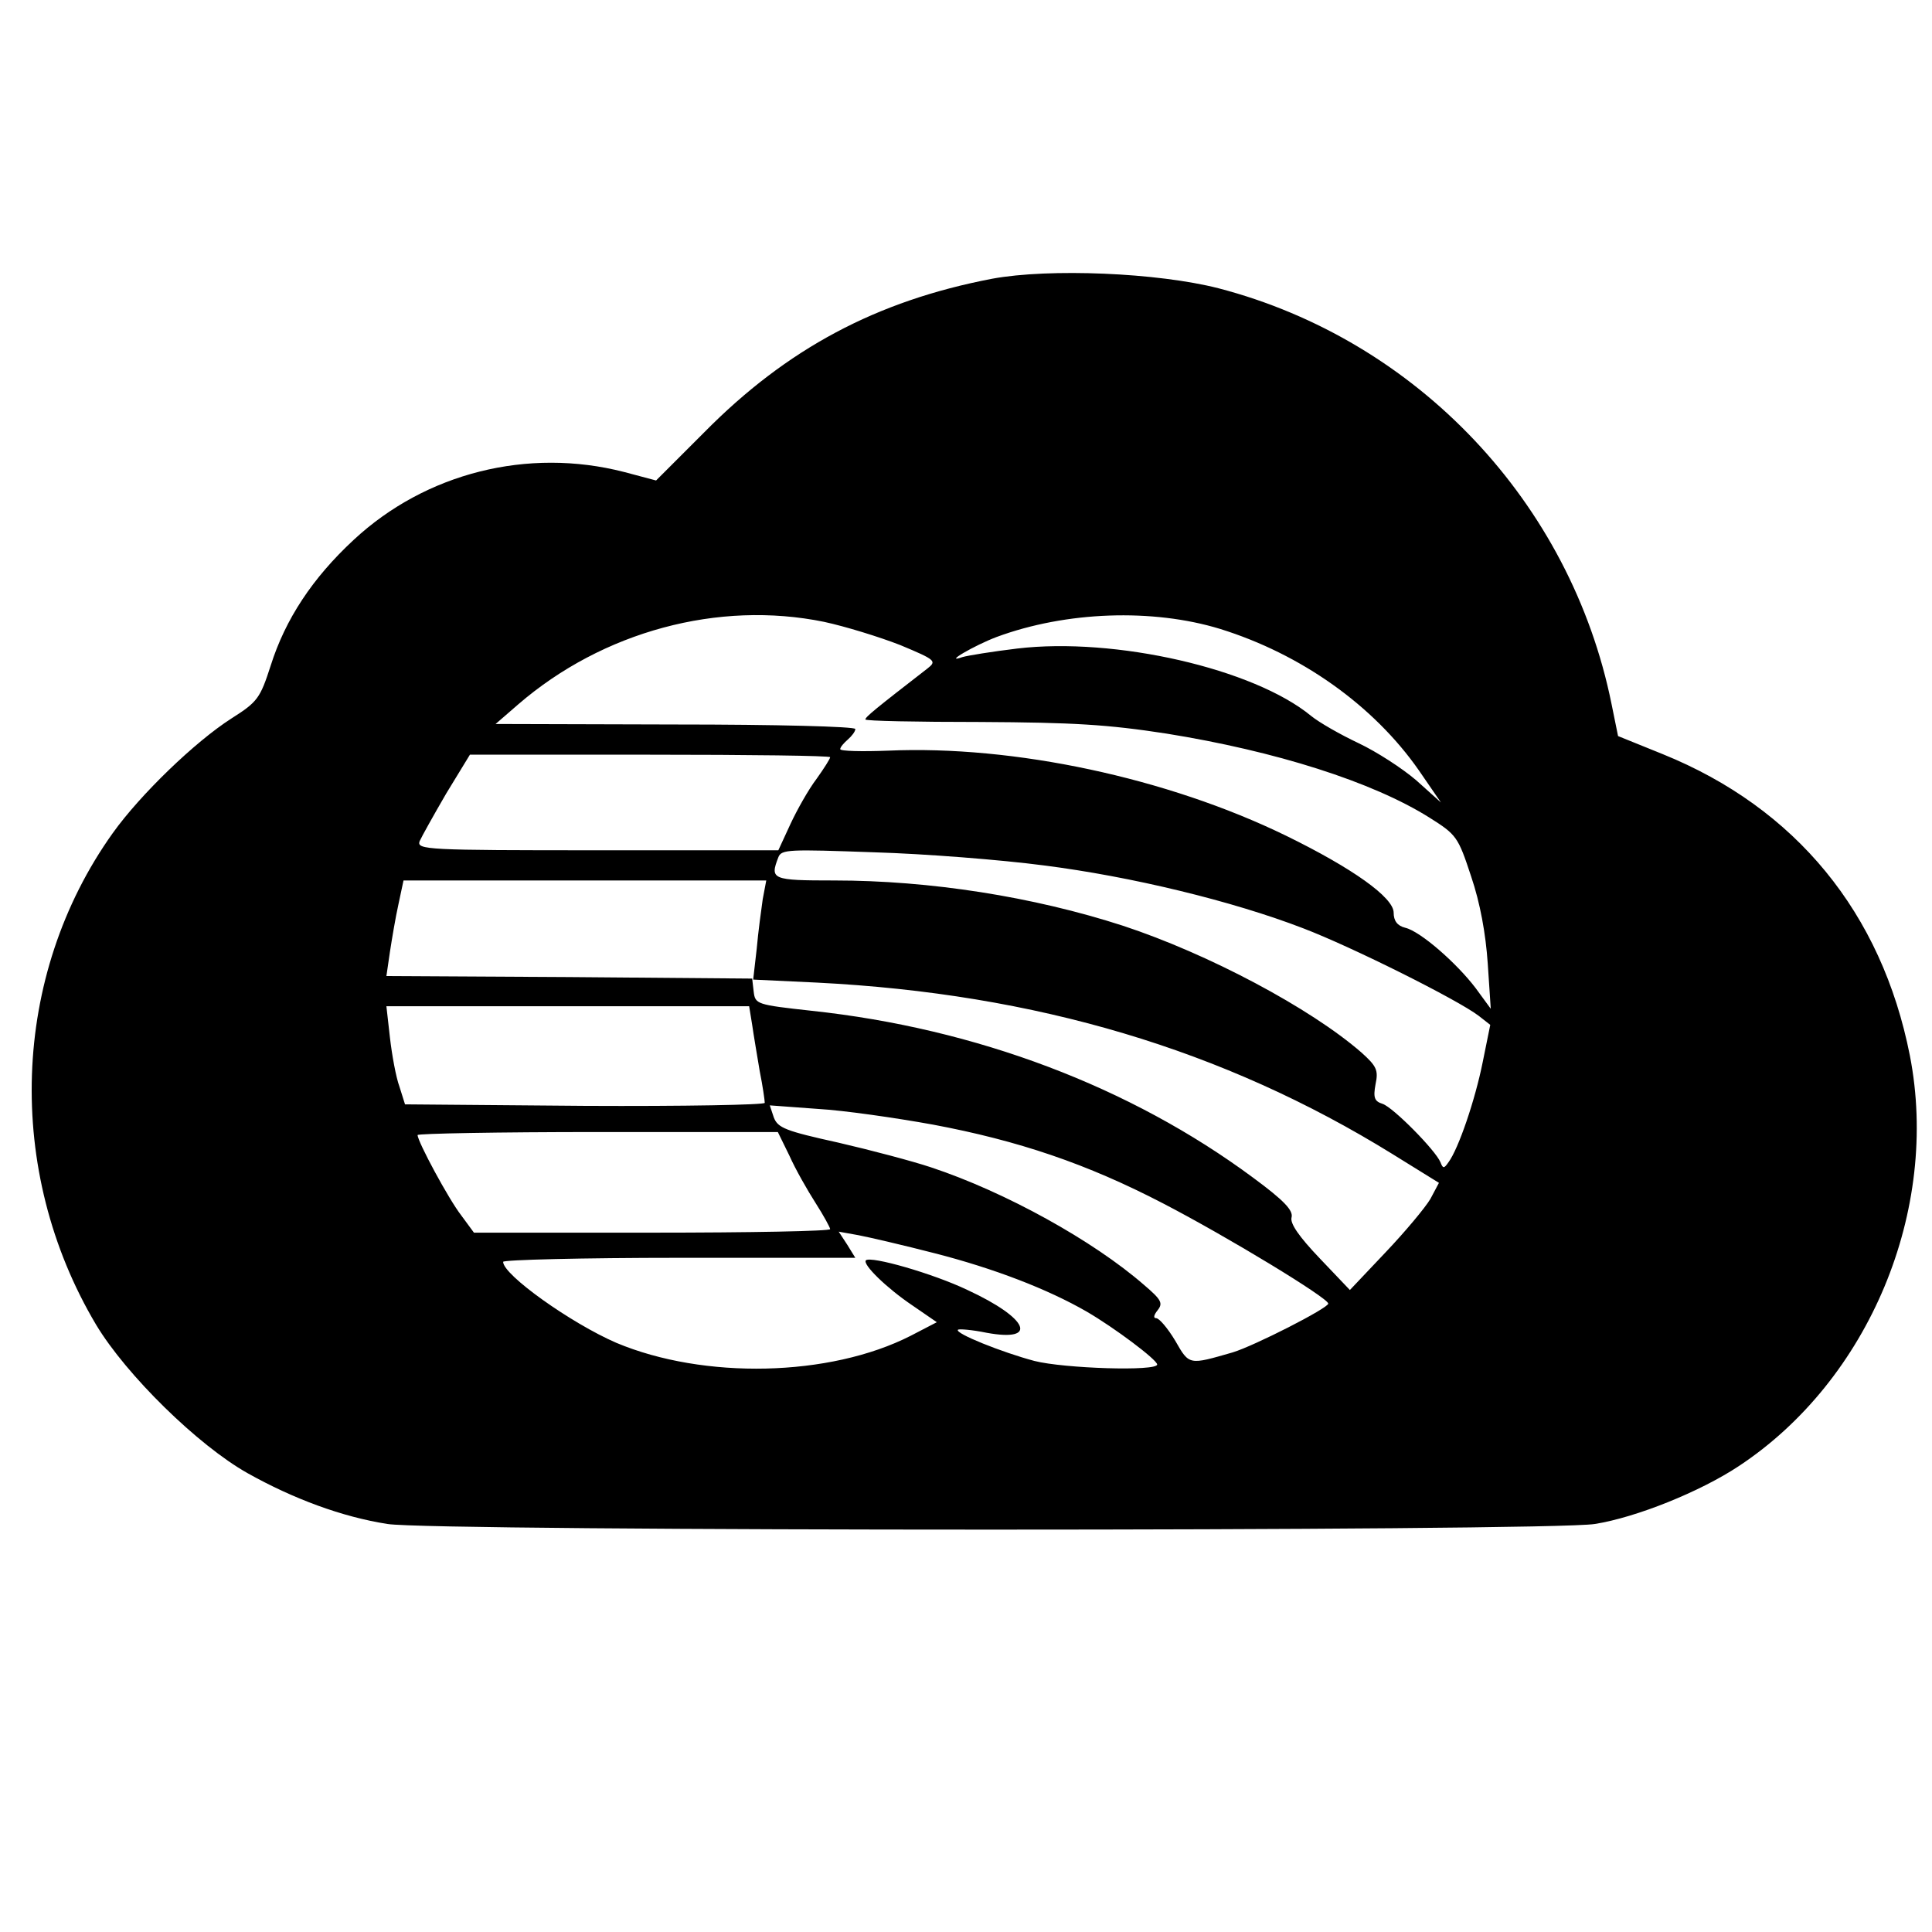
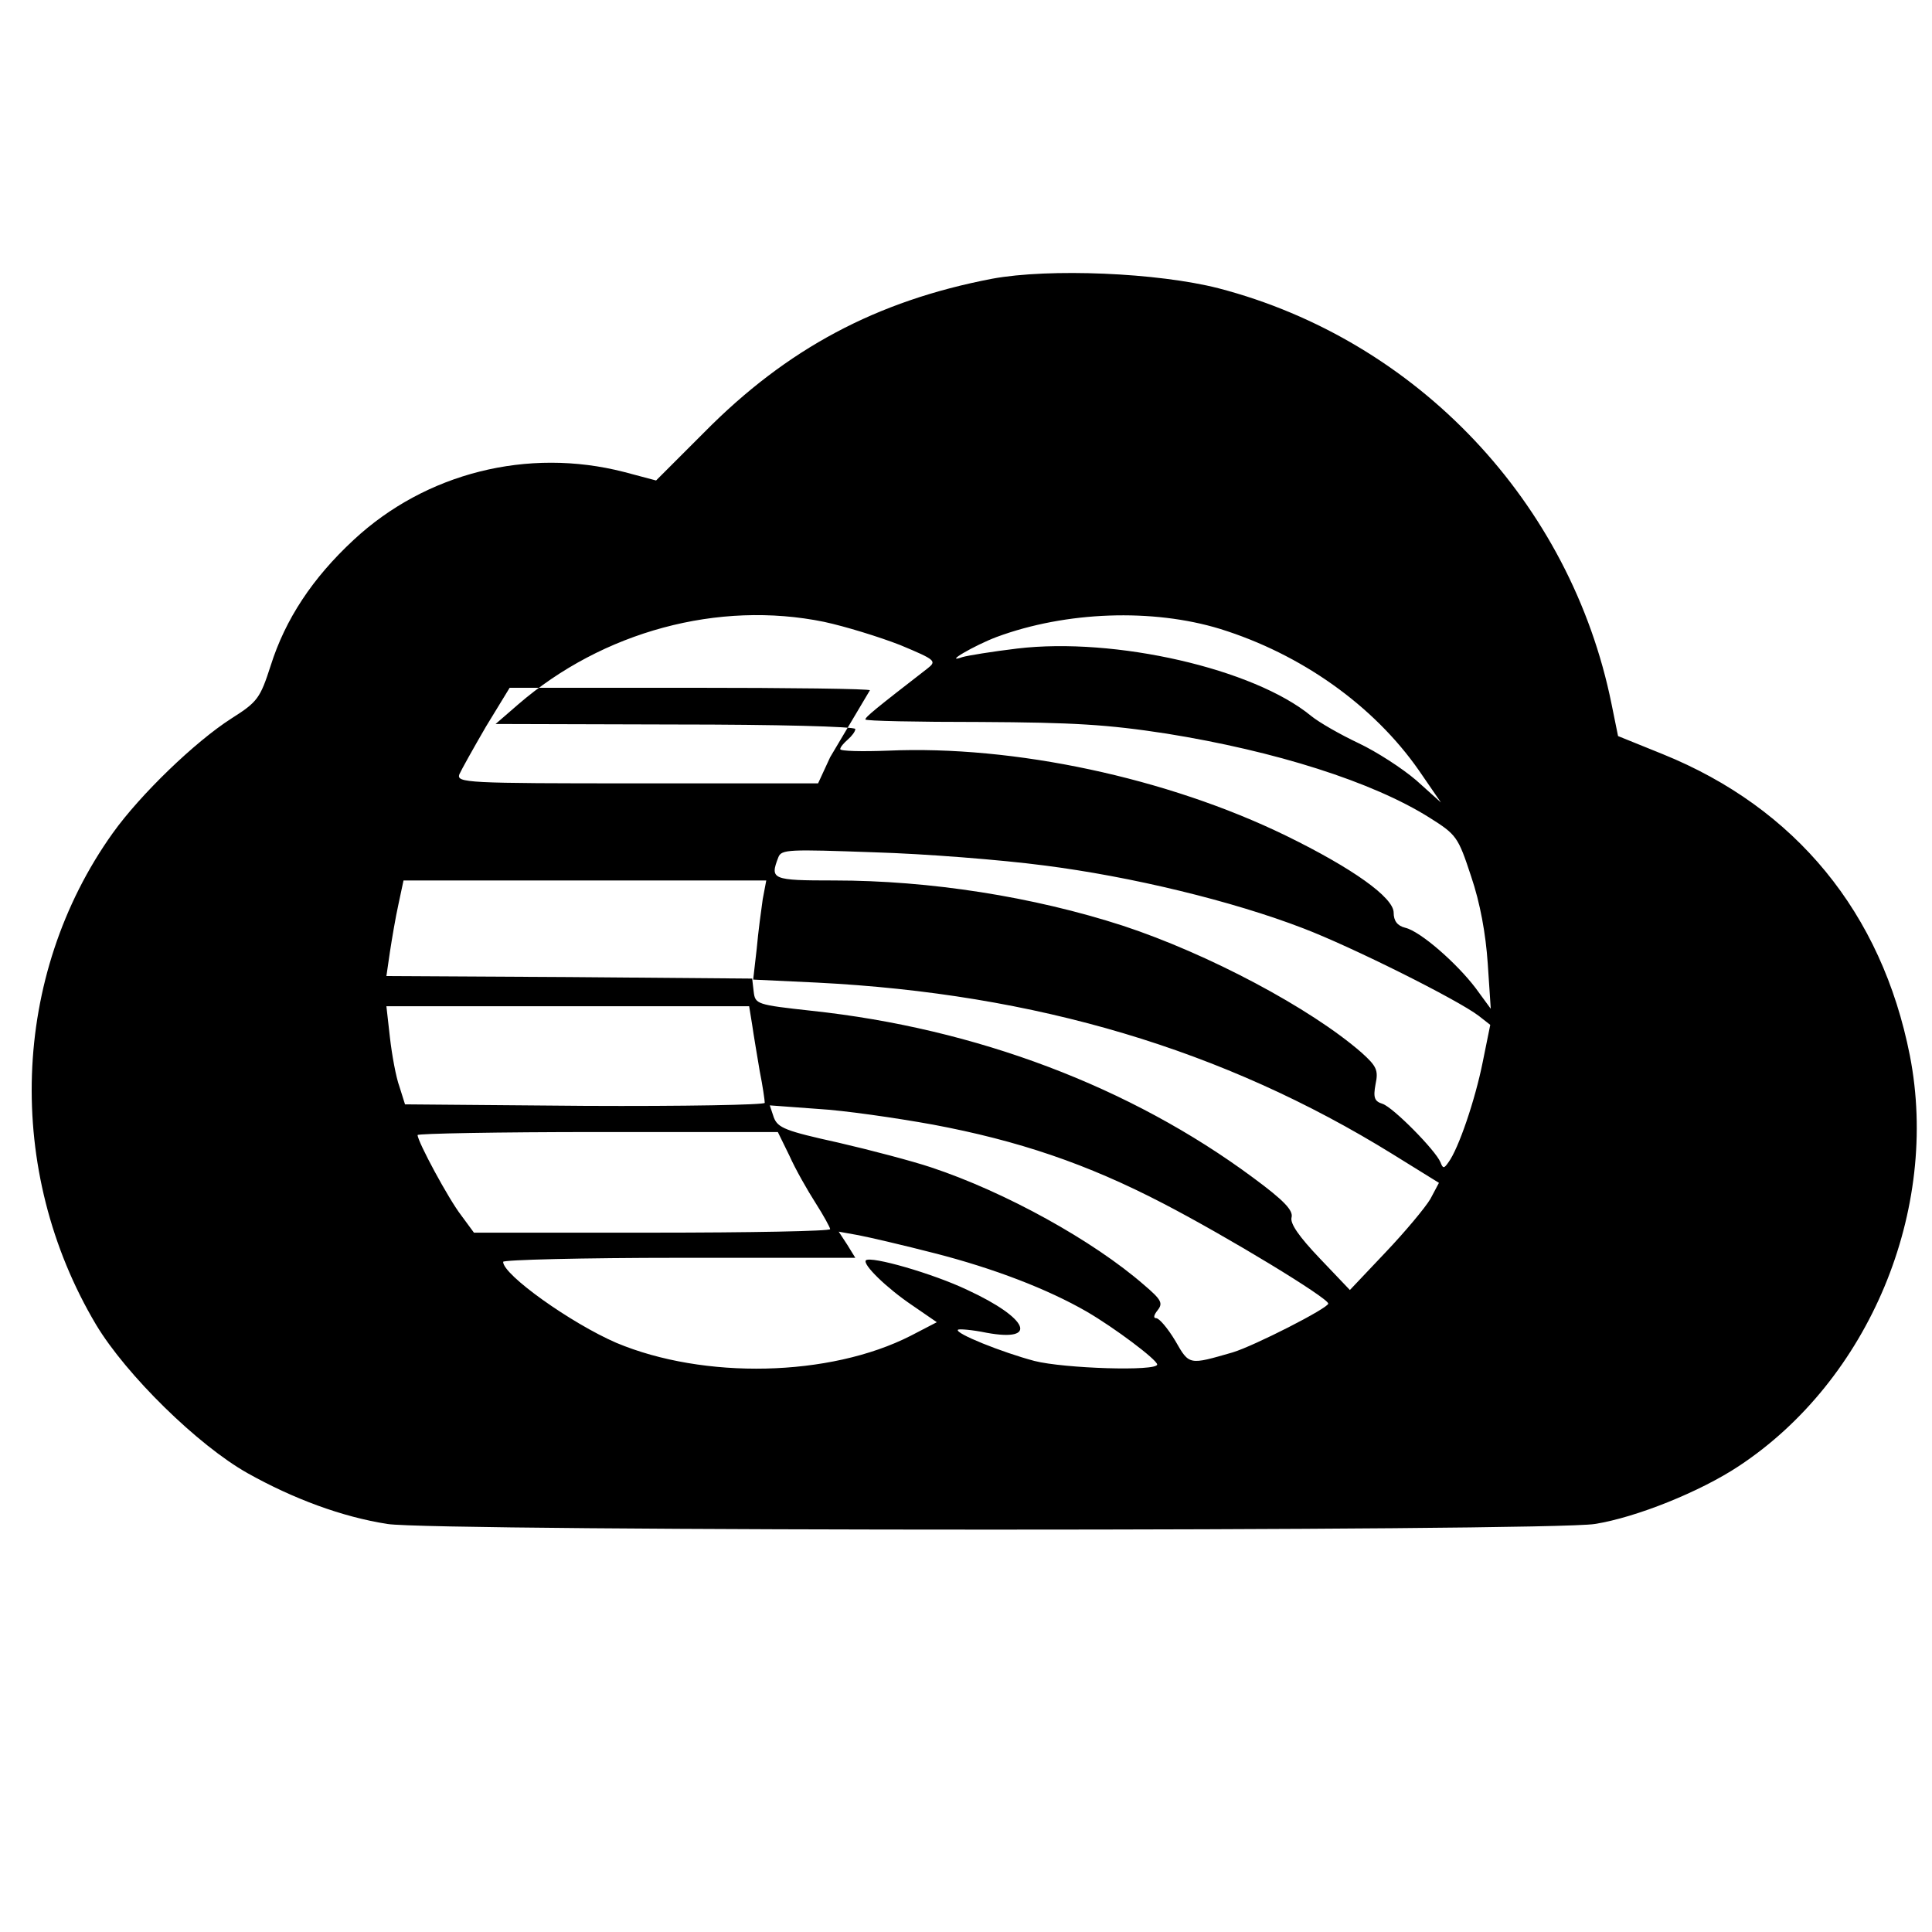
<svg xmlns="http://www.w3.org/2000/svg" version="1.0" width="384pt" height="384pt" viewBox="0 0 384 384" preserveAspectRatio="xMidYMid meet">
  <g transform="translate(0,384) scale(0.1,-0.1)" fill="#000000" stroke="none">
-     <path d="M1972 3286 c-230 -44 -408 -139 -572 -305 l-96 -96 -64 17 c-191 49 -394 -2 -537 -135 -82 -76 -136 -158 -165 -250 -21 -65 -26 -72 -78 -105 -72 -46 -181 -151 -236 -228 -202 -283 -215 -671 -33 -977 60 -100 203 -240 301 -295 91 -51 188 -87 278 -101 89 -15 2310 -15 2400 0 82 13 209 64 286 115 259 171 400 509 340 816 -56 284 -227 492 -491 599 l-89 36 -13 64 c-81 400 -386 723 -781 826 -121 31 -336 40 -450 19z m-334 -682 c42 -9 110 -30 151 -46 72 -30 73 -32 54 -47 -102 -79 -123 -96 -123 -101 0 -3 102 -5 228 -5 186 -1 253 -5 370 -23 218 -35 410 -96 523 -167 54 -34 57 -38 83 -117 18 -53 29 -114 33 -173 l6 -90 -30 41 c-38 50 -110 113 -140 120 -16 4 -23 14 -23 30 0 30 -81 88 -214 153 -236 115 -541 180 -791 169 -52 -2 -95 -1 -95 3 0 4 7 12 15 19 8 7 15 16 15 21 0 5 -159 9 -357 9 l-358 1 45 39 c168 145 398 207 608 164z m787 -14 c161 -50 305 -152 395 -281 l44 -64 -49 44 c-28 24 -79 57 -115 74 -36 17 -78 41 -94 54 -114 94 -390 157 -584 134 -50 -6 -99 -14 -109 -17 -40 -14 23 23 68 40 138 51 310 57 444 16z m-775 -255 c0 -3 -12 -22 -27 -43 -16 -21 -39 -62 -52 -90 l-24 -52 -360 0 c-338 0 -359 1 -353 18 4 9 28 52 53 95 l47 77 358 0 c197 0 358 -2 358 -5z m424 -215 c174 -22 376 -71 516 -125 97 -37 307 -142 349 -174 l23 -18 -15 -74 c-15 -75 -48 -172 -68 -199 -9 -13 -11 -13 -16 0 -10 24 -94 109 -115 116 -16 5 -19 12 -14 39 6 28 2 36 -28 63 -101 88 -304 196 -474 252 -179 58 -384 90 -574 90 -124 0 -128 2 -111 46 6 16 21 16 190 10 102 -3 253 -15 337 -26z m-558 -67 c-3 -21 -9 -65 -12 -99 l-7 -61 127 -6 c435 -22 808 -133 1144 -341 l92 -57 -17 -32 c-10 -17 -50 -65 -89 -106 l-71 -75 -60 63 c-41 43 -59 69 -56 81 4 14 -15 34 -76 79 -244 181 -551 297 -878 332 -109 12 -112 13 -115 38 l-3 26 -364 3 -363 2 7 48 c4 26 11 68 17 95 l10 47 360 0 361 0 -7 -37z m-21 -250 c3 -21 10 -62 15 -92 6 -30 10 -58 10 -63 0 -4 -161 -7 -357 -6 l-358 3 -11 35 c-7 19 -15 63 -19 98 l-7 62 361 0 360 0 6 -37z m358 -198 c171 -32 307 -78 459 -157 129 -67 328 -188 328 -199 0 -9 -147 -84 -190 -97 -87 -25 -86 -26 -114 23 -15 25 -32 45 -38 45 -6 0 -5 6 3 16 11 14 7 21 -27 50 -101 88 -276 185 -424 234 -36 12 -119 34 -184 49 -104 23 -120 29 -128 50 l-8 24 95 -7 c53 -3 156 -18 228 -31z m-284 -62 c12 -27 36 -69 52 -94 16 -25 29 -49 29 -52 0 -4 -159 -7 -354 -7 l-354 0 -25 34 c-25 32 -87 147 -87 160 0 3 161 6 358 6 l358 0 23 -47z m289 -194 c117 -30 224 -71 302 -116 55 -32 139 -95 140 -105 0 -14 -185 -8 -244 7 -64 17 -159 55 -152 62 2 2 28 0 57 -6 104 -19 83 29 -38 85 -69 33 -192 68 -202 59 -7 -8 41 -55 93 -90 l48 -33 -52 -27 c-161 -82 -411 -87 -585 -14 -90 39 -225 135 -225 161 0 4 158 8 350 8 l350 0 -16 26 -17 26 39 -7 c21 -4 90 -20 152 -36z" />
+     <path d="M1972 3286 c-230 -44 -408 -139 -572 -305 l-96 -96 -64 17 c-191 49 -394 -2 -537 -135 -82 -76 -136 -158 -165 -250 -21 -65 -26 -72 -78 -105 -72 -46 -181 -151 -236 -228 -202 -283 -215 -671 -33 -977 60 -100 203 -240 301 -295 91 -51 188 -87 278 -101 89 -15 2310 -15 2400 0 82 13 209 64 286 115 259 171 400 509 340 816 -56 284 -227 492 -491 599 l-89 36 -13 64 c-81 400 -386 723 -781 826 -121 31 -336 40 -450 19z m-334 -682 c42 -9 110 -30 151 -46 72 -30 73 -32 54 -47 -102 -79 -123 -96 -123 -101 0 -3 102 -5 228 -5 186 -1 253 -5 370 -23 218 -35 410 -96 523 -167 54 -34 57 -38 83 -117 18 -53 29 -114 33 -173 l6 -90 -30 41 c-38 50 -110 113 -140 120 -16 4 -23 14 -23 30 0 30 -81 88 -214 153 -236 115 -541 180 -791 169 -52 -2 -95 -1 -95 3 0 4 7 12 15 19 8 7 15 16 15 21 0 5 -159 9 -357 9 l-358 1 45 39 c168 145 398 207 608 164z m787 -14 c161 -50 305 -152 395 -281 l44 -64 -49 44 c-28 24 -79 57 -115 74 -36 17 -78 41 -94 54 -114 94 -390 157 -584 134 -50 -6 -99 -14 -109 -17 -40 -14 23 23 68 40 138 51 310 57 444 16z m-775 -255 l-24 -52 -360 0 c-338 0 -359 1 -353 18 4 9 28 52 53 95 l47 77 358 0 c197 0 358 -2 358 -5z m424 -215 c174 -22 376 -71 516 -125 97 -37 307 -142 349 -174 l23 -18 -15 -74 c-15 -75 -48 -172 -68 -199 -9 -13 -11 -13 -16 0 -10 24 -94 109 -115 116 -16 5 -19 12 -14 39 6 28 2 36 -28 63 -101 88 -304 196 -474 252 -179 58 -384 90 -574 90 -124 0 -128 2 -111 46 6 16 21 16 190 10 102 -3 253 -15 337 -26z m-558 -67 c-3 -21 -9 -65 -12 -99 l-7 -61 127 -6 c435 -22 808 -133 1144 -341 l92 -57 -17 -32 c-10 -17 -50 -65 -89 -106 l-71 -75 -60 63 c-41 43 -59 69 -56 81 4 14 -15 34 -76 79 -244 181 -551 297 -878 332 -109 12 -112 13 -115 38 l-3 26 -364 3 -363 2 7 48 c4 26 11 68 17 95 l10 47 360 0 361 0 -7 -37z m-21 -250 c3 -21 10 -62 15 -92 6 -30 10 -58 10 -63 0 -4 -161 -7 -357 -6 l-358 3 -11 35 c-7 19 -15 63 -19 98 l-7 62 361 0 360 0 6 -37z m358 -198 c171 -32 307 -78 459 -157 129 -67 328 -188 328 -199 0 -9 -147 -84 -190 -97 -87 -25 -86 -26 -114 23 -15 25 -32 45 -38 45 -6 0 -5 6 3 16 11 14 7 21 -27 50 -101 88 -276 185 -424 234 -36 12 -119 34 -184 49 -104 23 -120 29 -128 50 l-8 24 95 -7 c53 -3 156 -18 228 -31z m-284 -62 c12 -27 36 -69 52 -94 16 -25 29 -49 29 -52 0 -4 -159 -7 -354 -7 l-354 0 -25 34 c-25 32 -87 147 -87 160 0 3 161 6 358 6 l358 0 23 -47z m289 -194 c117 -30 224 -71 302 -116 55 -32 139 -95 140 -105 0 -14 -185 -8 -244 7 -64 17 -159 55 -152 62 2 2 28 0 57 -6 104 -19 83 29 -38 85 -69 33 -192 68 -202 59 -7 -8 41 -55 93 -90 l48 -33 -52 -27 c-161 -82 -411 -87 -585 -14 -90 39 -225 135 -225 161 0 4 158 8 350 8 l350 0 -16 26 -17 26 39 -7 c21 -4 90 -20 152 -36z" />
  </g>
</svg>